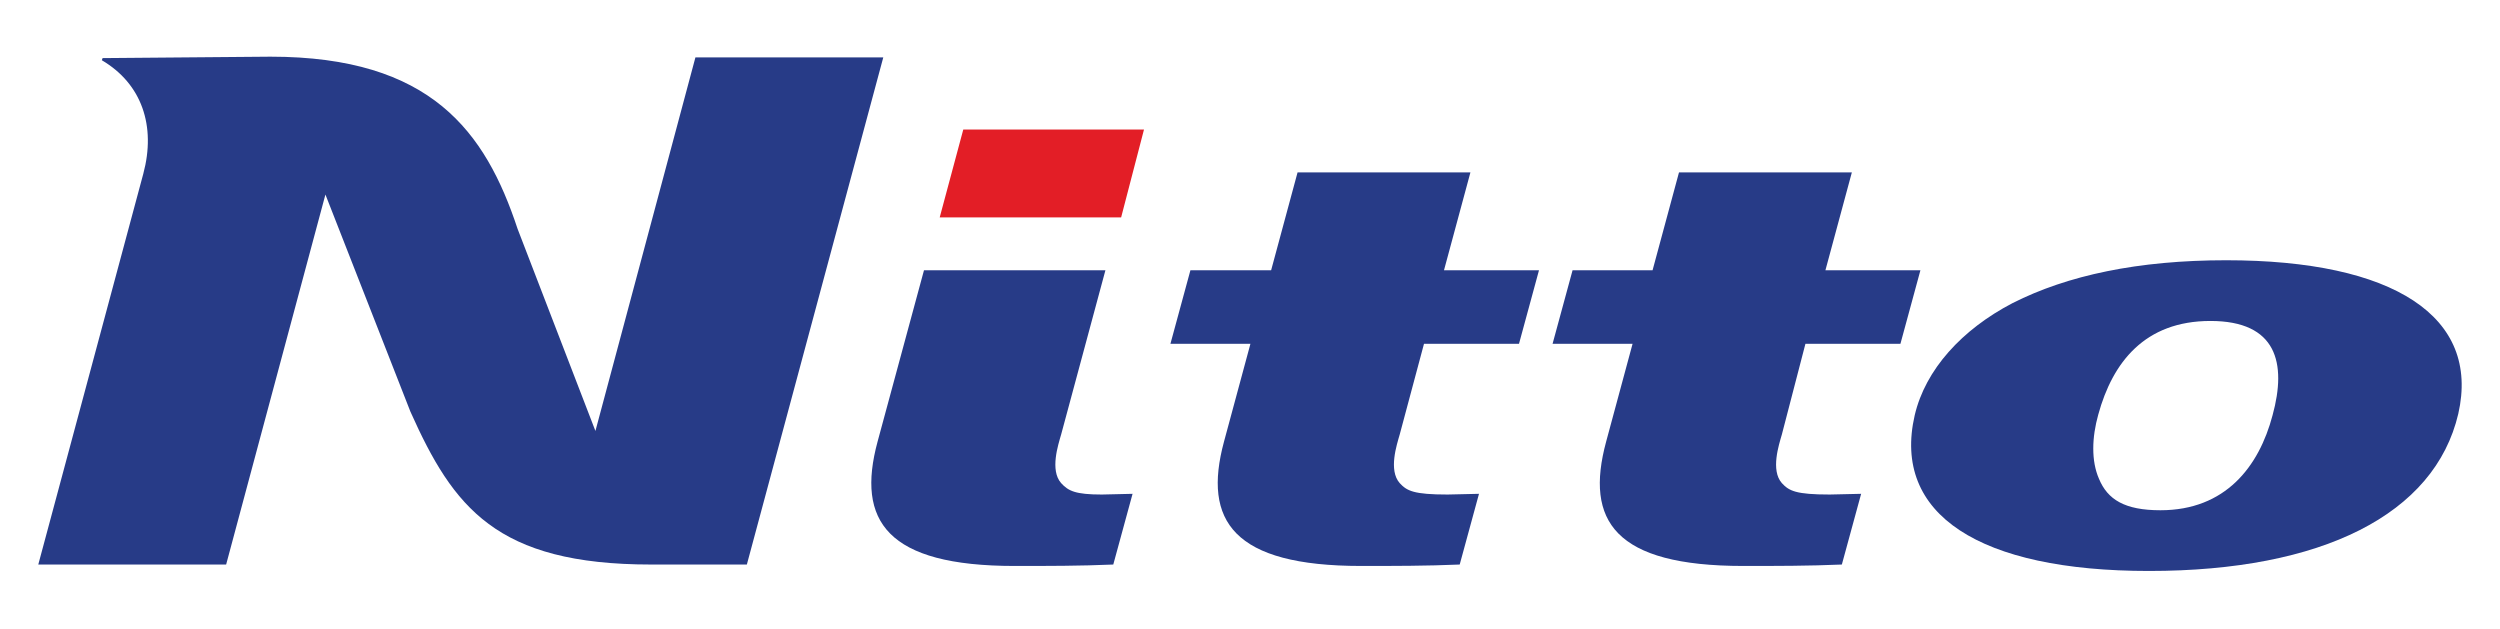
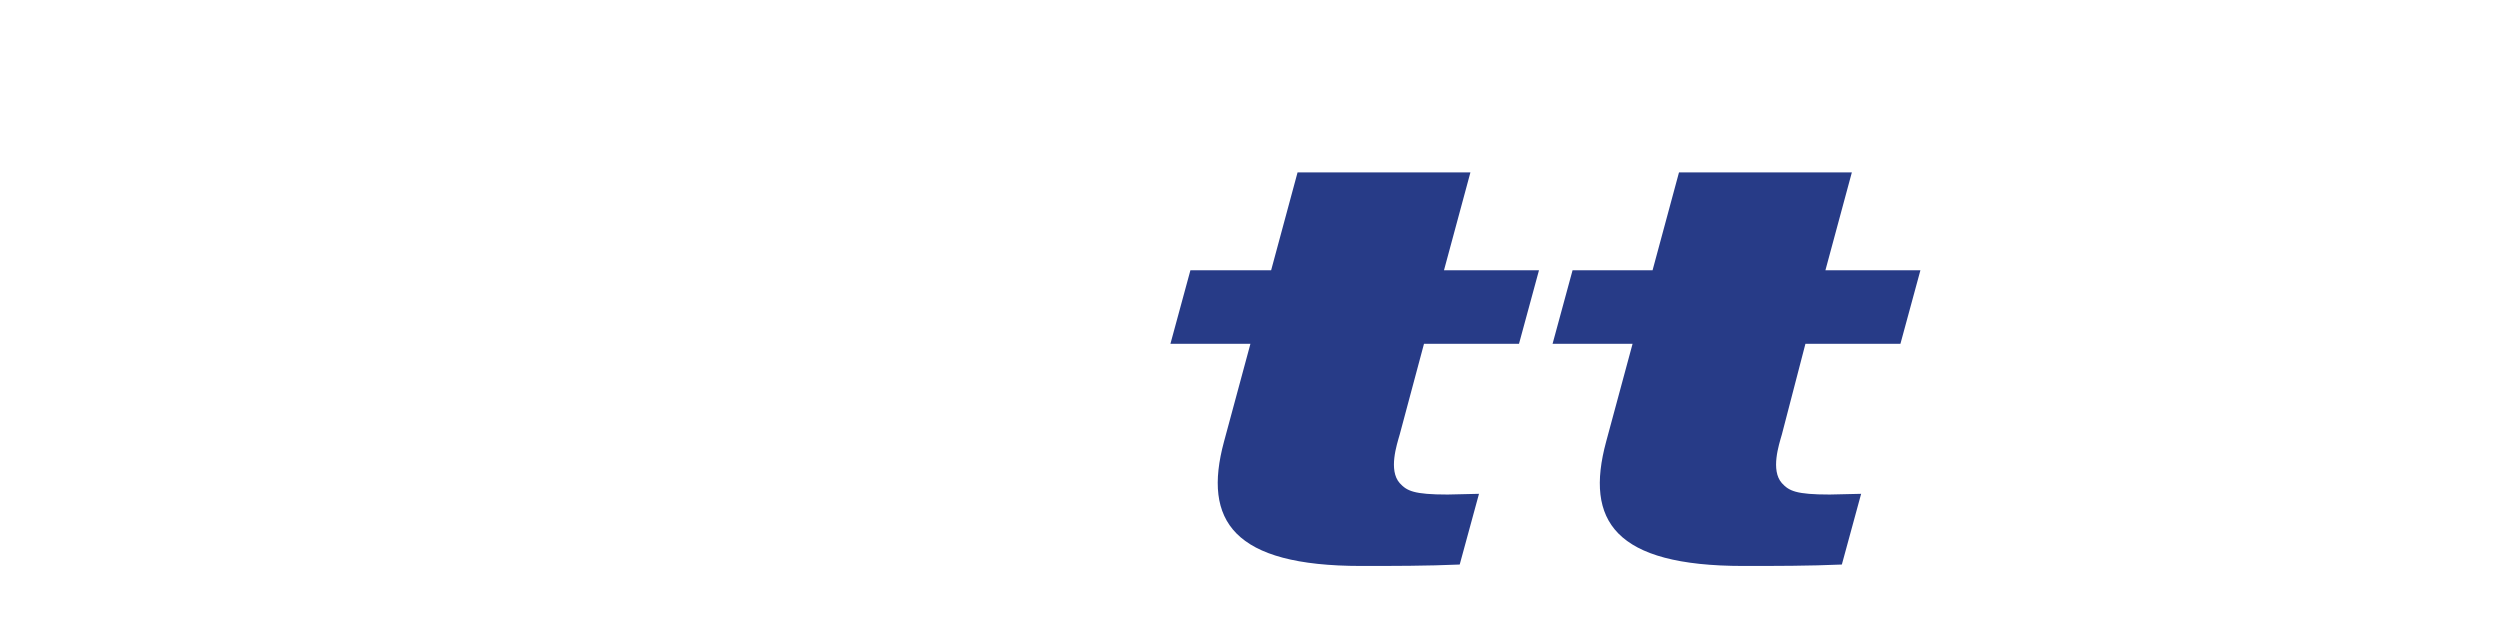
<svg xmlns="http://www.w3.org/2000/svg" version="1.1" id="Vrstva_1" x="0px" y="0px" viewBox="0 0 350 88" enable-background="new 0 0 350 88" xml:space="preserve">
  <g id="layer1_00000083083215512562758490000016801394924352494496_" transform="translate(13.527,-139.433)">
    <g id="g14985_00000065788845844220581260000010055831150146432928_" transform="translate(0.132,-0.132)">
-       <path id="path14223_00000143619538475568953910000012087266187518322330_" fill="#273B87" d="M0.7,147.7L0.6,148    c5.6,3.3,7.6,9.2,5.8,15.9l-14.7,54.7H18l13.9-51.8l11.9,30.4c6,13.4,12,21.4,33.7,21.4l13.4,0l19.1-71H83.7l-14,52.3l-10.9-28.3    c-4.5-13.6-12.1-24.1-34.6-24.1L0.7,147.7z" />
-       <path id="path14227_00000102516447049276647770000006257418781934474140_" fill="#273B87" d="M295.8,184.5    c-9.2,0-13.7,5.8-15.7,13.1c-0.9,3.2-1,6.5,0.1,9c1.2,2.9,3.6,4.4,8.6,4.4c9.1,0,13.8-6.1,15.7-13.3    C306.5,190.4,305.1,184.5,295.8,184.5 M287.2,219.5c-23.7,0-36-7.9-32.8-21.8c1.5-6.4,6.6-12,13.7-15.7c7.7-3.9,17.6-6,29.9-6    c23.5,0,35.6,7.9,32.5,21.5C327.2,211.6,311.4,219.5,287.2,219.5" />
      <path id="path14231_00000137828287506655562470000016069273675785559939_" fill="#273B87" d="M185.7,187.7H199l2.8-10.3h-13.3    l3.7-13.7H168l-3.7,13.7H153l-2.8,10.3h11.2l-3.7,13.7c-3,11.1,1.3,17.4,19.2,17.4c4.5,0,9.2,0,13.8-0.2l2.7-9.9l-4.4,0.1    c-4.7,0-5.7-0.5-6.7-1.6c-1.6-1.8-0.4-5.4,0-6.8L185.7,187.7z" />
-       <path id="path14235_00000163764448552949060140000000610787051098192284_" fill="#E31E26" d="M146.5,157.7l-25.3,0l-3.3,12.3h25.4    L146.5,157.7z" />
-       <path id="path14239_00000162321138036394797150000003394784938480733603_" fill="#273B87" d="M141.1,177.4h-25.4l-6.5,24    c-3,11.1,1.3,17.4,19.2,17.4c4.6,0,9.2,0,13.8-0.2l2.7-9.9l-4.3,0.1c-3.7,0-4.7-0.5-5.7-1.6c-1.6-1.8-0.4-5.4,0-6.8L141.1,177.4z" />
      <path id="path14243_00000154387564995503878590000015501945933804947087_" fill="#273B87" d="M239.1,187.7h13.3l2.8-10.3h-13.3    l3.7-13.7h-24.2l-3.7,13.7h-11.2l-2.8,10.3h11.2l-3.7,13.7c-3,11.1,1.2,17.4,19.2,17.4c4.6,0,9.2,0,13.8-0.2l2.7-9.9l-4.4,0.1    c-4.7,0-5.7-0.5-6.7-1.6c-1.6-1.8-0.4-5.4,0-6.8L239.1,187.7z" />
    </g>
  </g>
</svg>